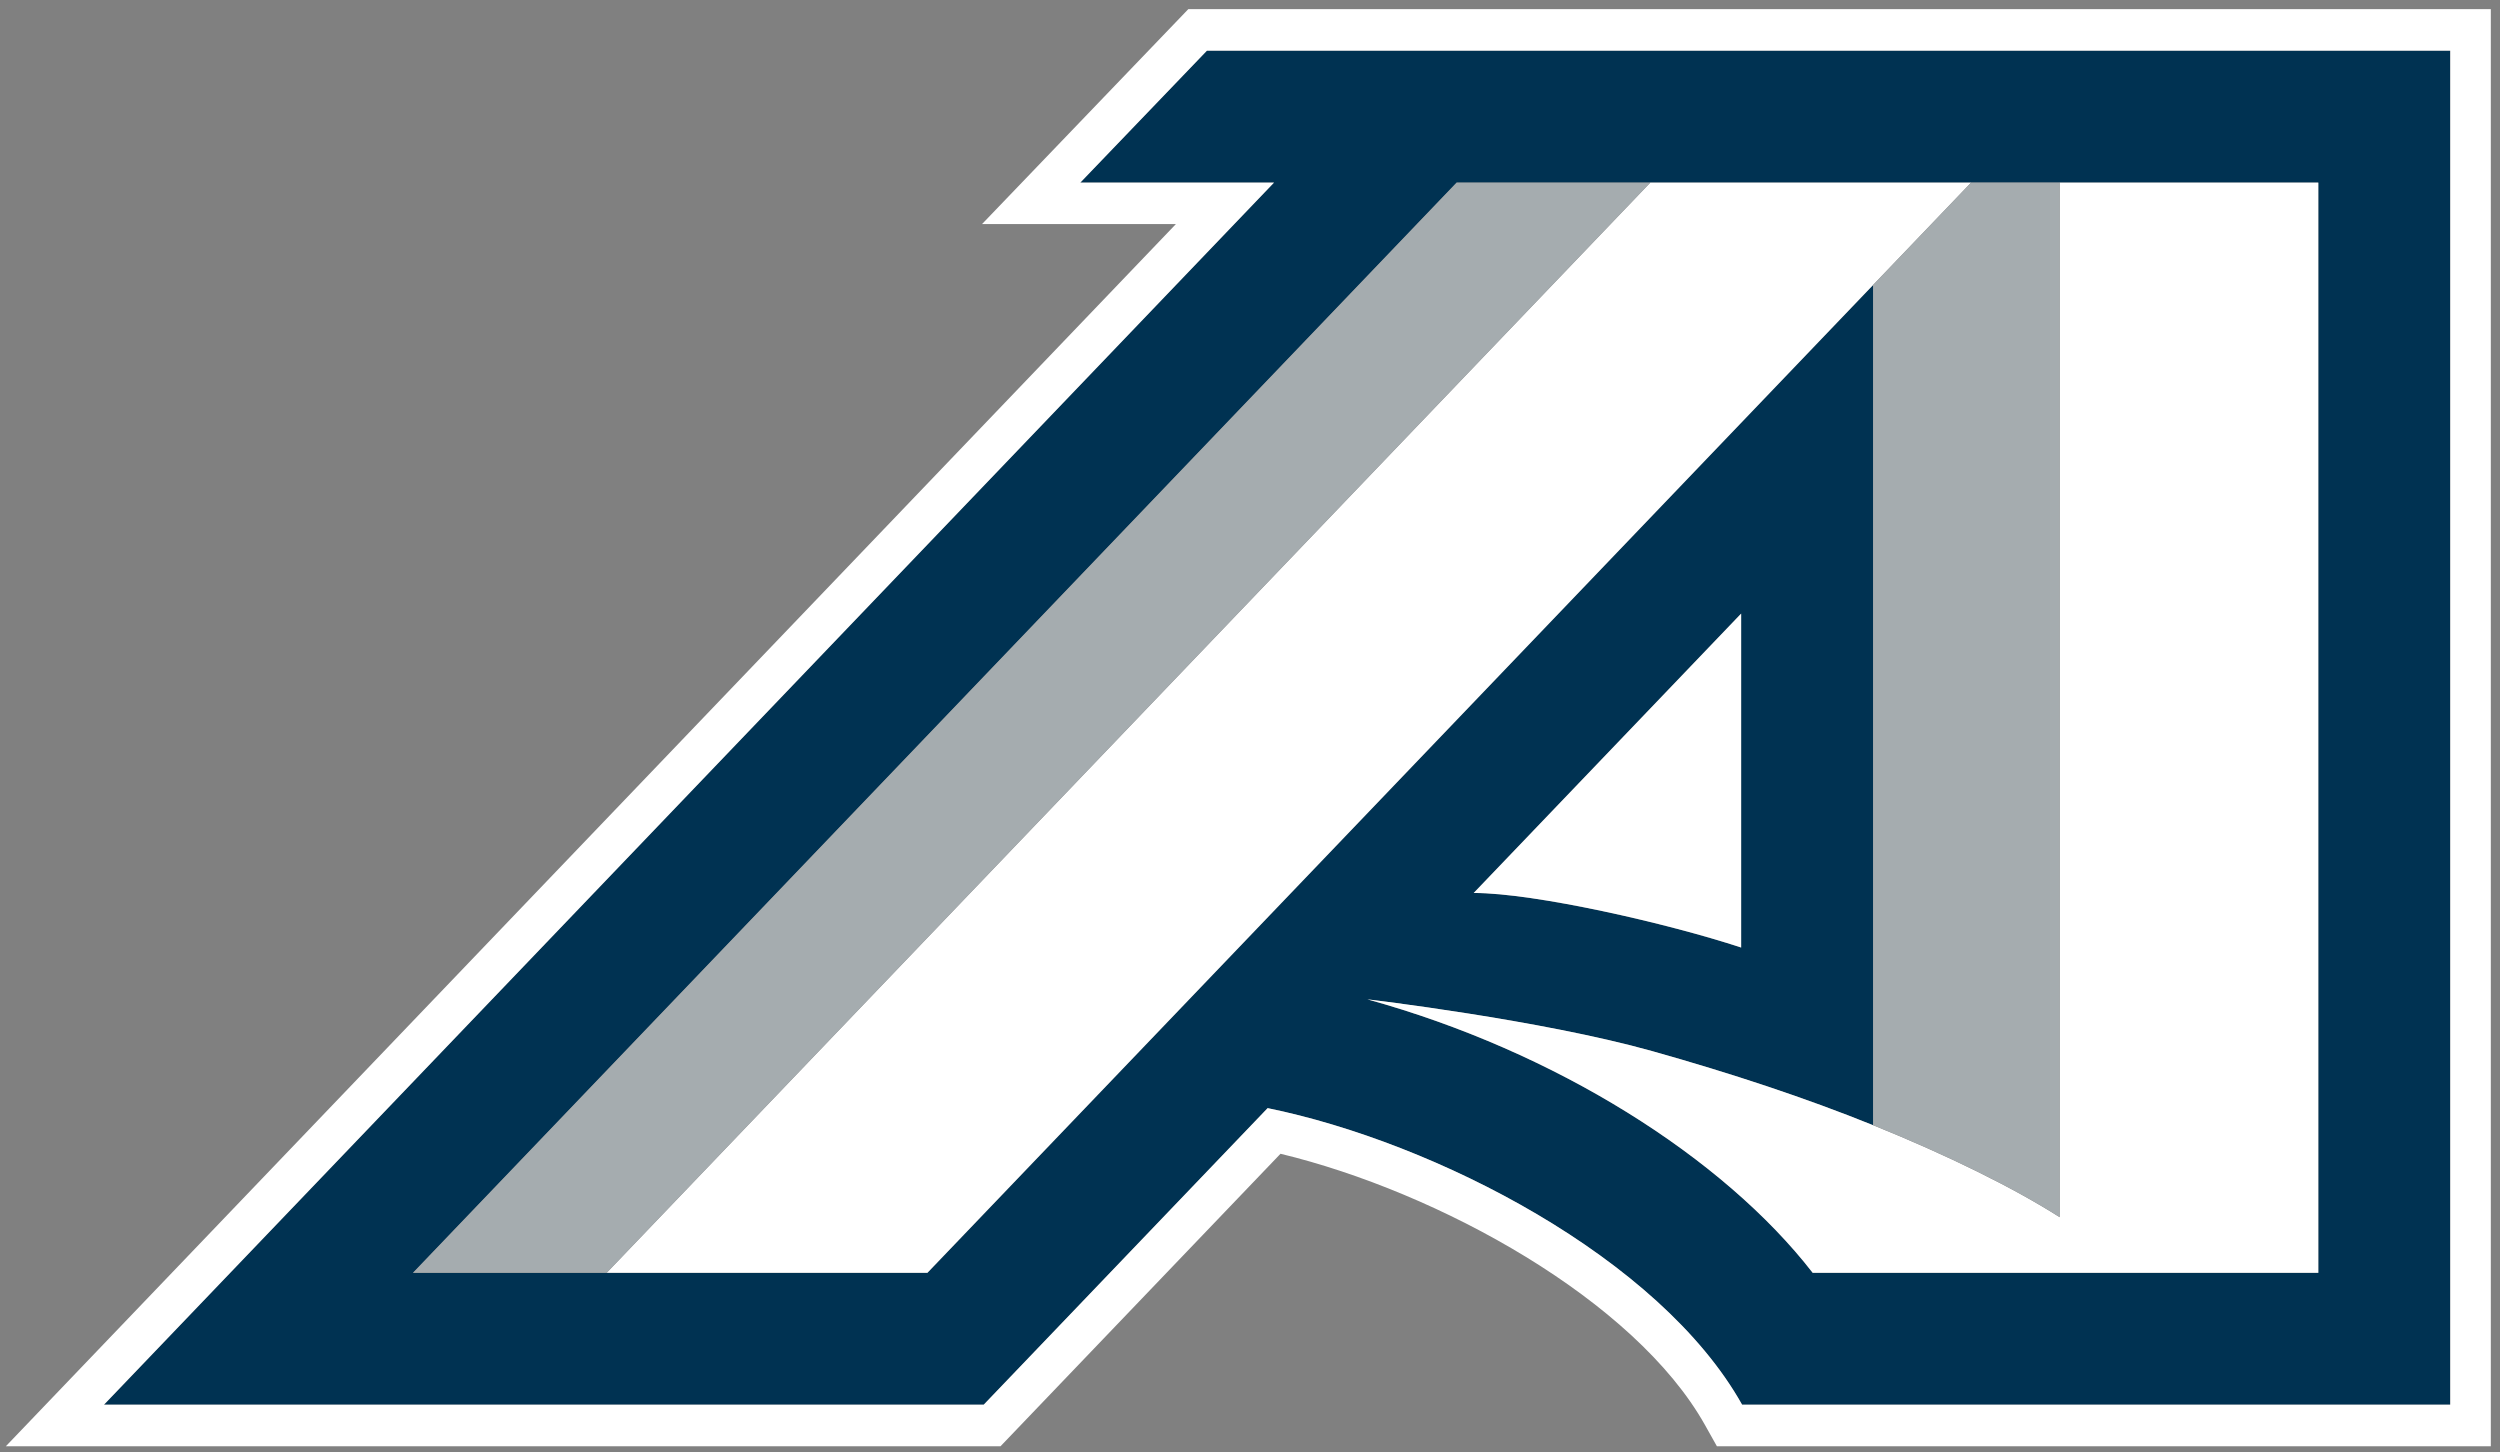
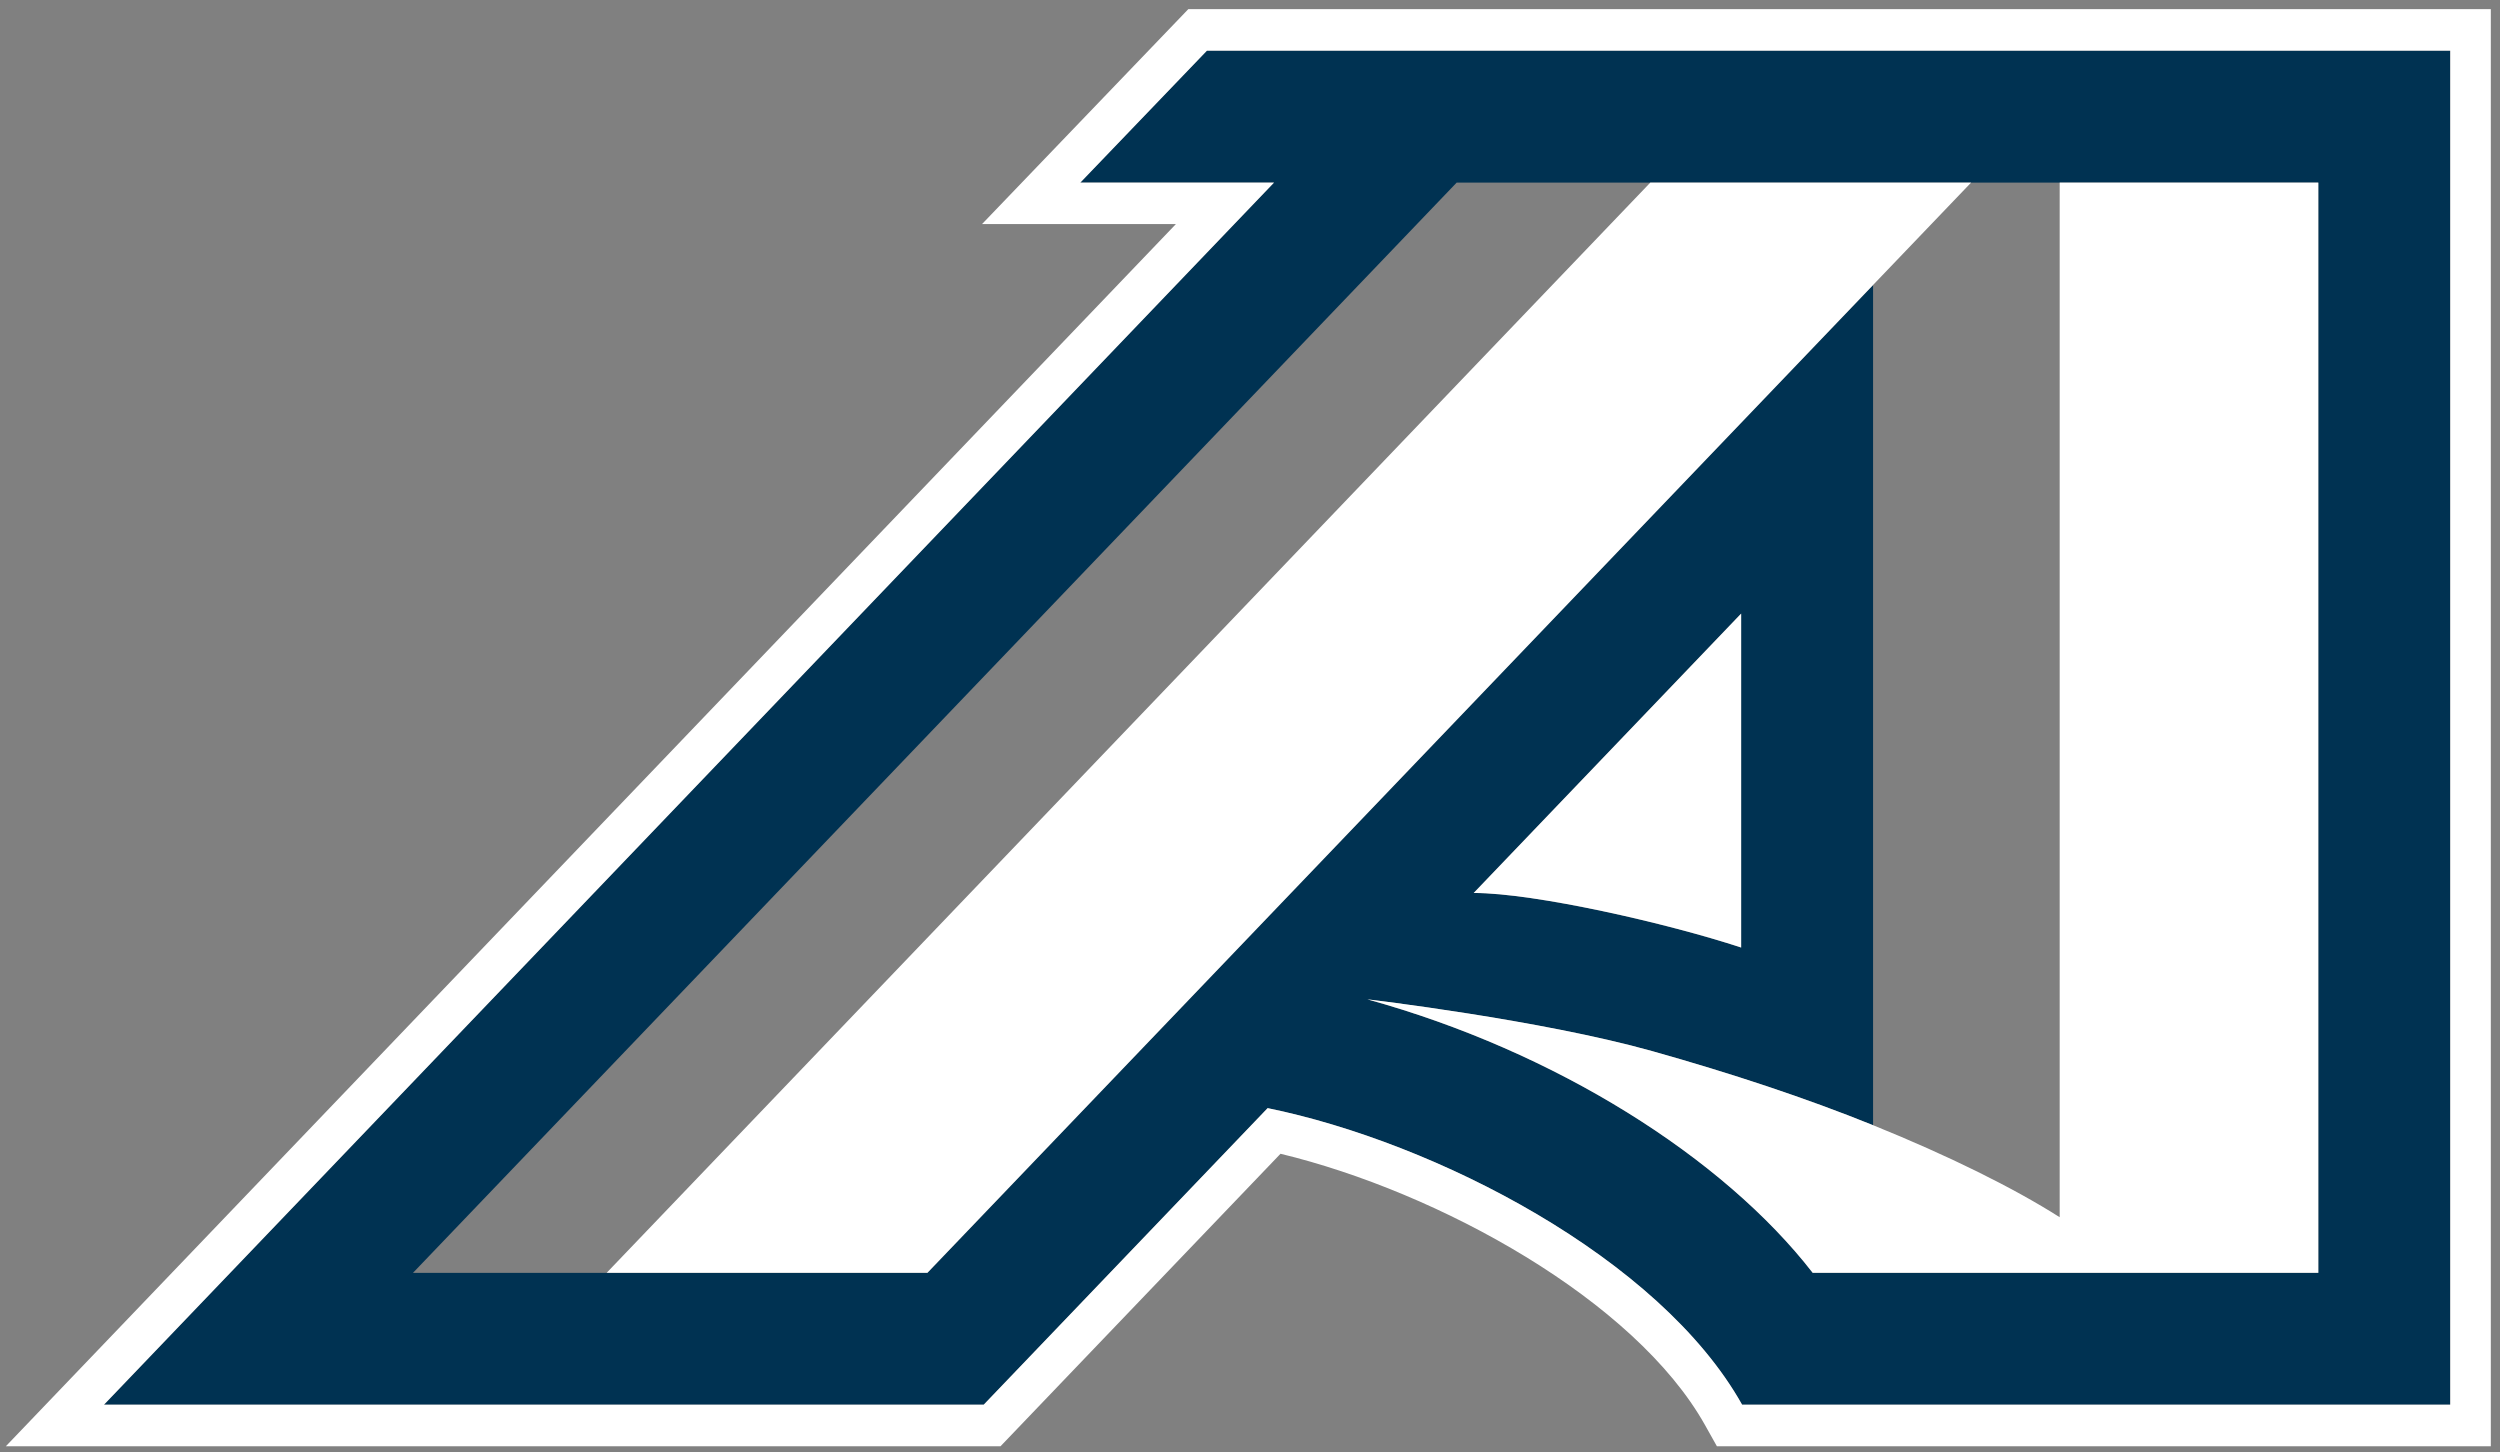
<svg xmlns="http://www.w3.org/2000/svg" xml:space="preserve" height="193.35" viewBox="0 0 332.875 193.346" width="332.88" version="1.1">
  <rect x="0" y="0" width="332.875" height="193.346" fill="#808080" stroke="none" />
  <g transform="matrix(1.25 0 0 -1.25 -394.95 234.52)">
    <g style="" transform="translate(.625 .625)">
      <path d="m472.31 91.871 28.488 29.756v-35.568c-7.837 2.581-21.995 5.812-28.488 5.812m18.817 75.668h34.167 9.437 27.55v-116.13h-53.859c-9.507 12.271-27.409 23.604-47.432 29.129 0.023 0 18.454-2.175 30.358-5.521 8.349-2.347 16.341-4.986 23.506-7.885v89.497l-100.73-105.22h-34.163-20.633l111.17 116.13h20.633zm-60.724 0h20.633l-124.63-130.18h93.714l30.243 31.59c17.901-3.656 41.769-15.952 50.539-31.59h75.433v144.24h-132.44l-13.491-14.055z" fill="#003252" />
      <path d="m157.83 2.828-27.467 28.619h25.814l-155.79 162.73h132.44l37.279-38.943c21.108 5.095 47.192 19.488 56.52 36.119l1.582 2.824h103.05v-191.35h-173.44zm2.478 5.525h165.55v180.29h-94.291c-10.962-19.548-40.798-34.918-63.174-39.488l-37.803 39.488h-117.14l155.79-162.72h-25.791l16.863-17.57zm59.04 17.568-138.96 145.16h42.703l125.92-131.53 13.051-13.631h-42.709zm54.504 0.002v137.76c-6.15-3.911-14.857-8.215-24.846-12.254-8.956-3.624-18.947-6.924-29.383-9.857-14.88-4.183-37.919-6.9-37.947-6.9 25.029 6.906 47.407 21.073 59.291 36.412h67.322v-145.16h-34.438zm-42.41 57.388-35.61 37.198c8.116 0 25.813 4.037 35.609 7.264v-44.459z" transform="matrix(.8 0 0 -.8 315.65 188.28)" fill="#fff" />
-       <path d="m193.56 25.922-138.96 145.16h25.791l138.96-145.16h-25.791zm68.5 0.002-13.051 13.629v111.87c9.989 4.039 18.696 8.343 24.846 12.254v-137.76h-11.795z" transform="matrix(.8 0 0 -.8 315.65 188.28)" fill="#a5acaf" />
    </g>
  </g>
</svg>